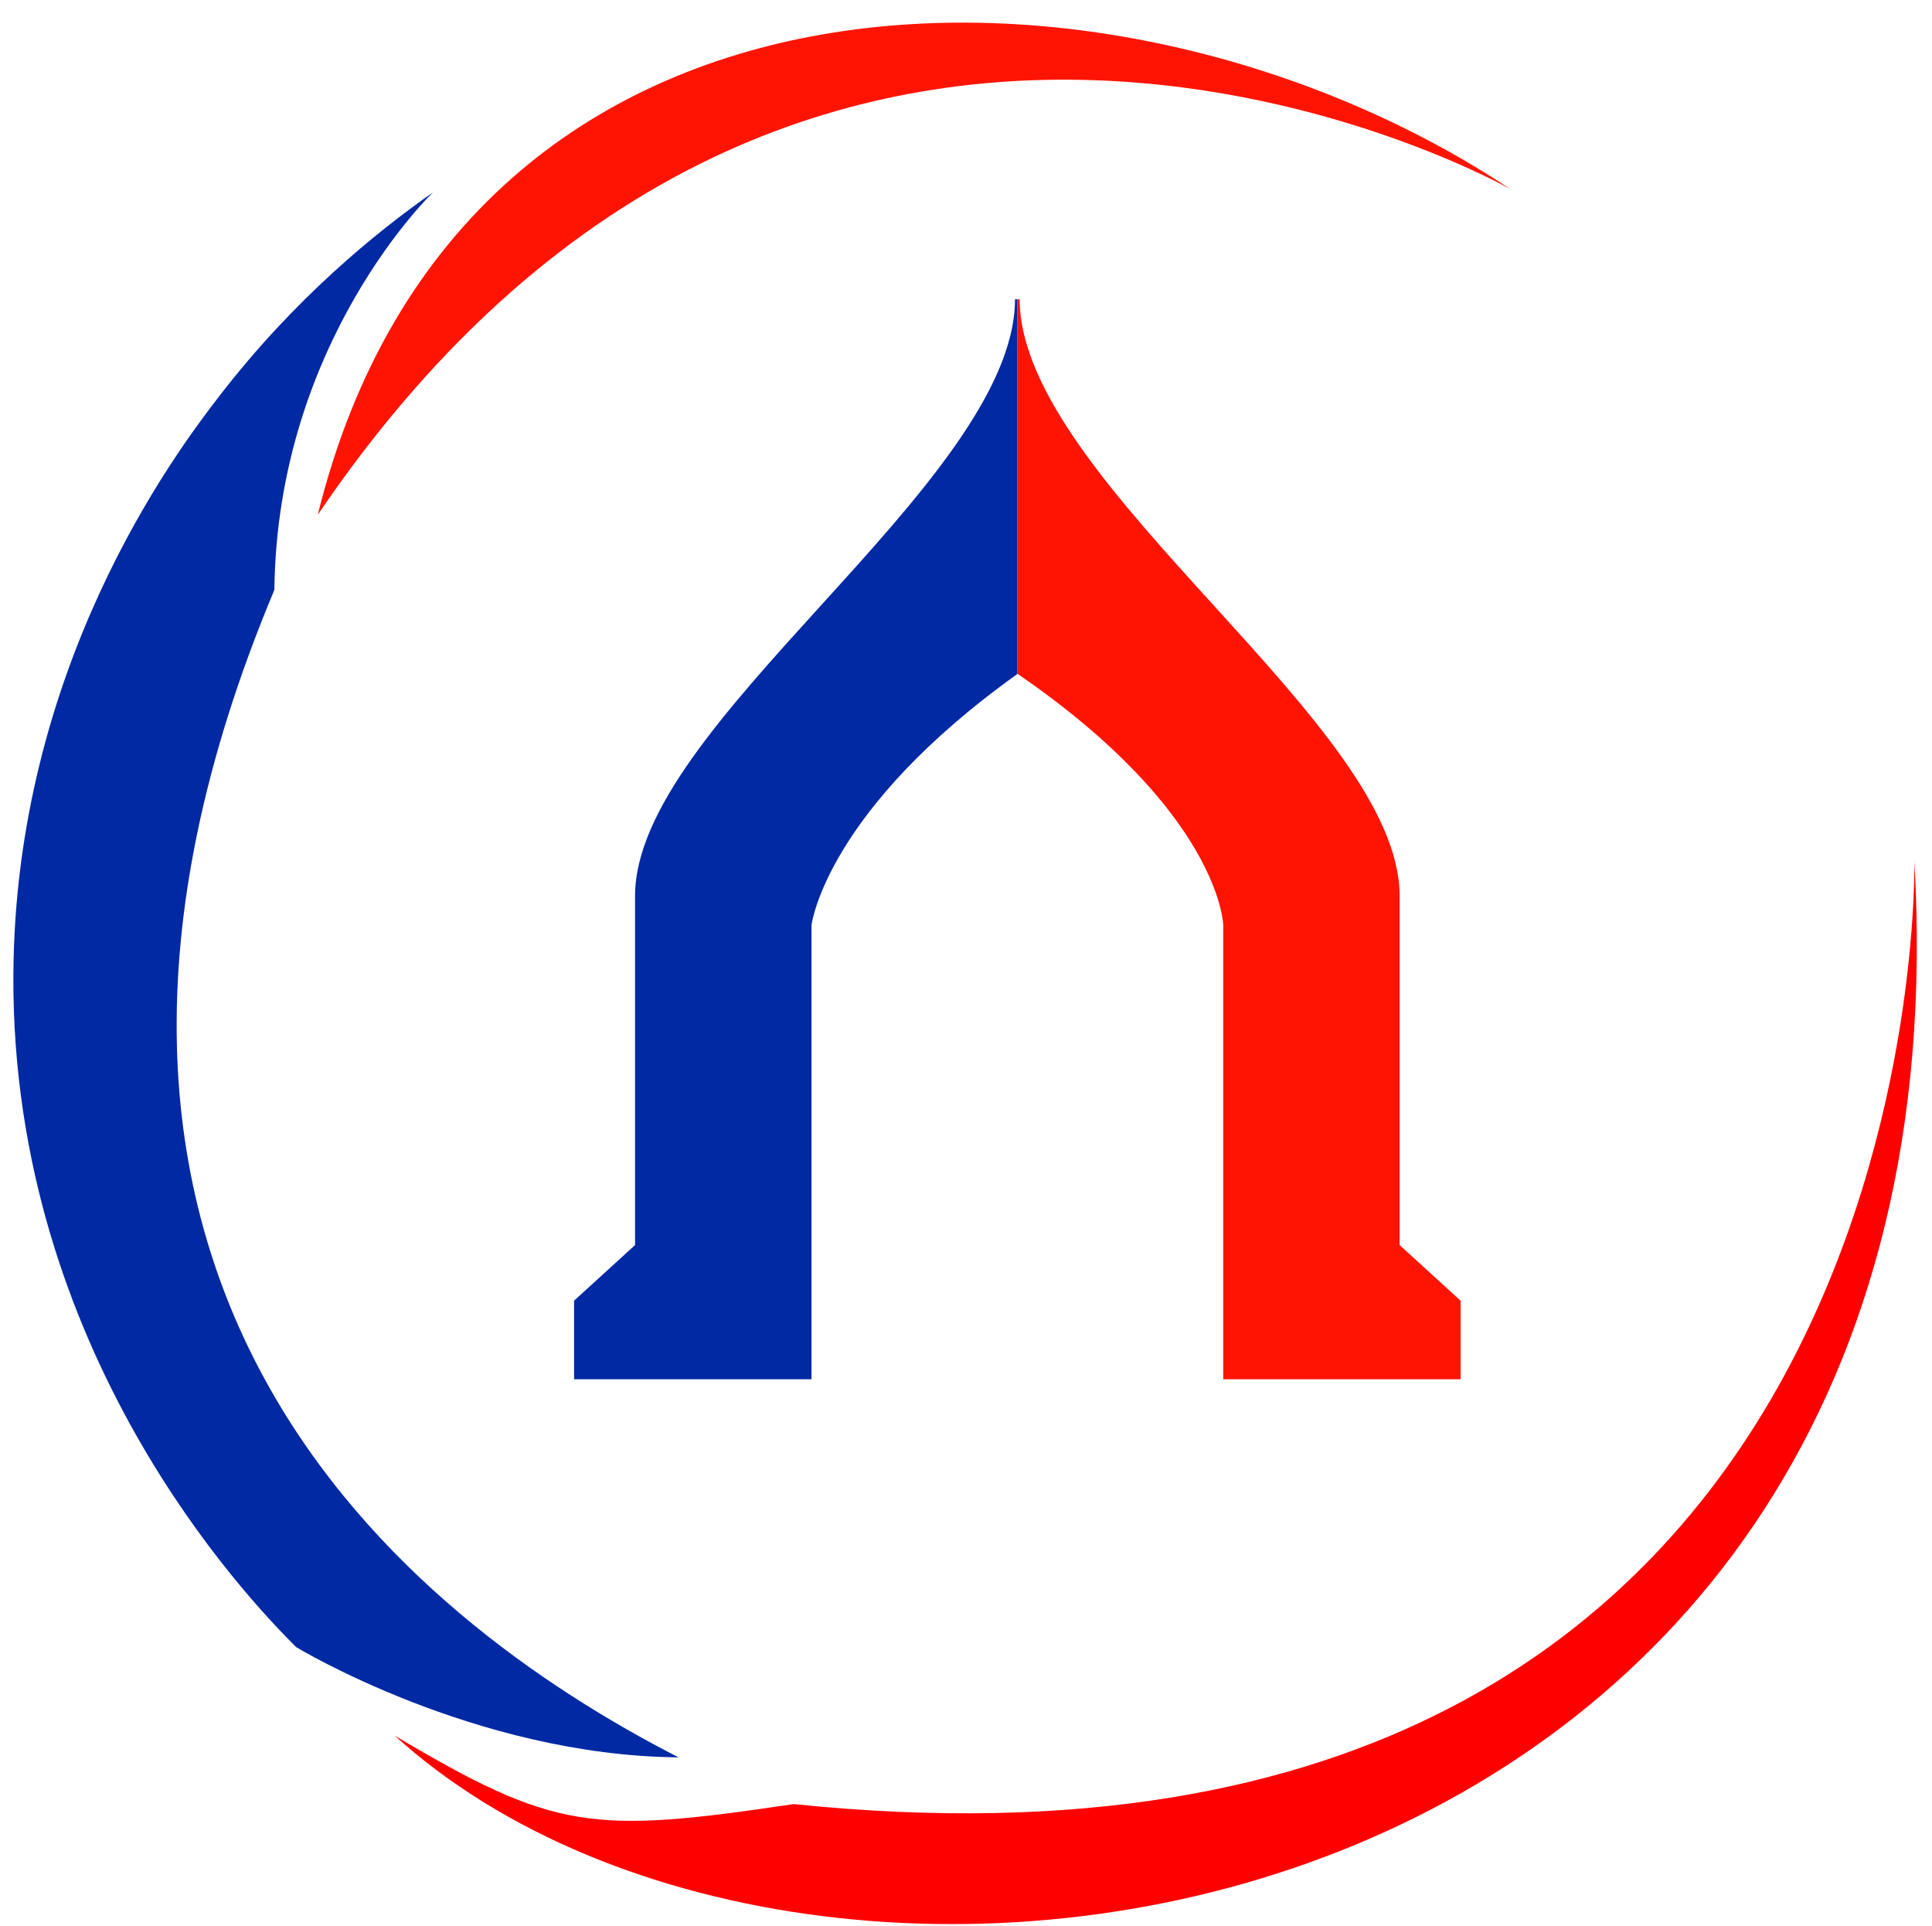
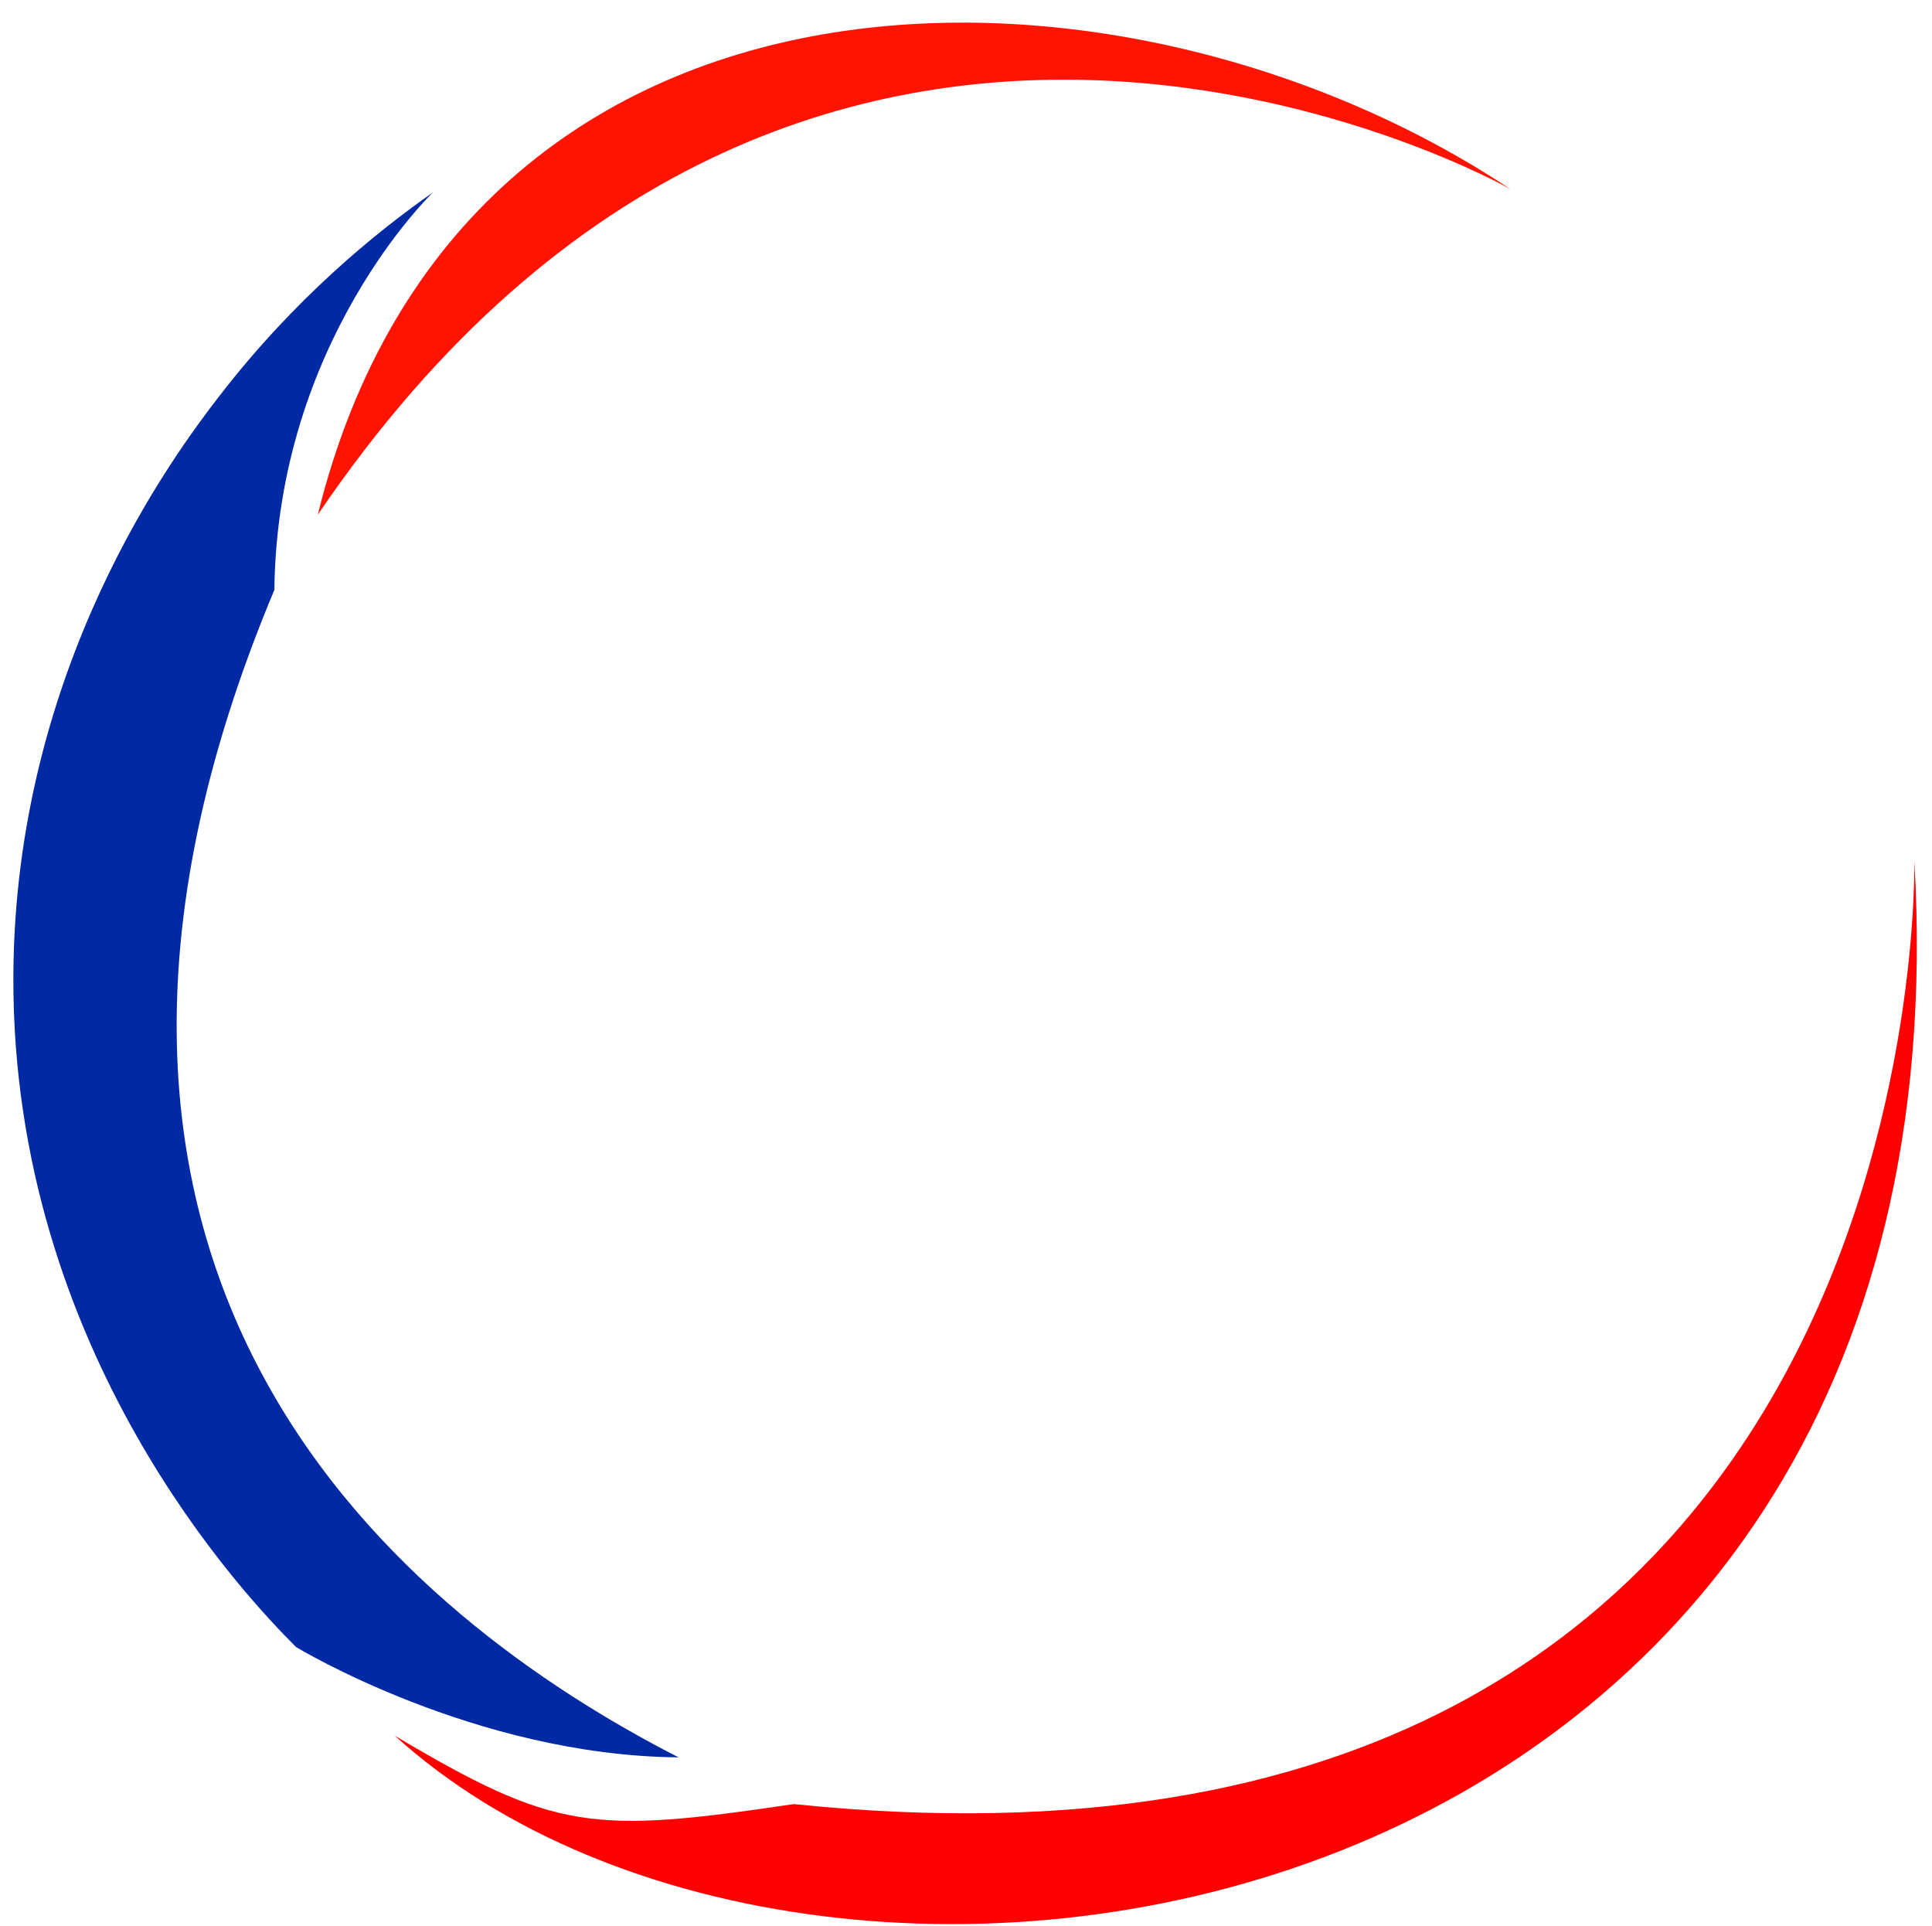
<svg xmlns="http://www.w3.org/2000/svg" version="1.2" viewBox="396 277 308 307" width="308" height="307">
  <style>
		.s0 { fill: #ff1403 } 
		.s1 { fill: #ff0000 } 
		.s2 { fill: #0029a3 } 
	</style>
  <g id="Layer 1">
    <g id="&lt;Group&gt;">
      <g id="&lt;Group&gt;">
        <g id="&lt;Group&gt;">
-           <path id="&lt;Path&gt;" class="s0" d="m628.85 484.34v12.52h-37.84v-72.41c0-0.17-0.55-17.91-32.79-40.04q-0.02 0.01-0.03 0.03v-59.73h0.37c0 14.73 15.71 32.04 30.91 48.77 15.25 16.81 29.66 32.68 29.66 46.36v55.63z" />
          <path id="&lt;Path&gt;" class="s0" d="m636.76 307.13c0 0-111.82-63.5-190.1 51.92 23.17-93.85 128.2-93.05 190.1-51.92z" />
          <path id="&lt;Path&gt;" class="s1" d="m701.18 414.16c0 0 4 169.32-178.64 150.42-32.21 4.79-38.07 4.26-63.63-10.92 68.69 62.3 252.39 33.28 242.27-139.5z" />
          <path id="&lt;Path&gt;" class="s2" d="m465.03 307.66c-9.18 6.44-22.02 16.87-34.07 32.48-7.16 9.27-32.65 43.29-32.83 92.53-0.22 59.99 37.26 99.07 45.07 106.88 0 0 28.49 17.31 60.97 17.58-43.13-22.1-110.75-75.61-64.43-186.1 0.46-39.7 25.29-63.37 25.29-63.37z" />
        </g>
-         <path id="&lt;Path&gt;" class="s2" d="m558.19 324.71v59.73c-30.17 21.56-32.74 39.43-32.82 40.03v72.39h-37.85v-12.52l0.28-0.26 9.44-8.61v-55.63c0-13.68 14.41-29.55 29.66-46.36 15.2-16.73 30.91-34.04 30.91-48.77z" />
      </g>
      <g id="&lt;Group&gt;">
        <path id="&lt;Compound Path&gt;" class="s2" d="m188.23 647.64h48.05v15.61h-32v13.62h31.34v15.62h-31.34v26.02h-16.05z" />
-         <path id="&lt;Compound Path&gt;" class="s2" d="m243.81 647.64h16.28v28.13q0 5.53 0 8.69 0 3.16 0.22 4.7 0.55 6.21 4.21 9.69 3.65 3.49 9.52 3.49 5.98 0 9.52-3.49 3.55-3.49 4.1-9.46 0.11-1.22 0.17-3.05 0.05-1.83 0.11-3.82 0.05-1.99 0.05-3.93 0-1.94 0-3.38v-27.57h16.28v27.35q0 1.77 0 4.04 0 2.27-0.06 4.65-0.05 2.39-0.11 4.54-0.05 2.16-0.16 3.71-0.56 6.2-2.99 11.24-2.44 5.04-6.37 8.64-3.93 3.6-9.13 5.59-5.21 1.99-11.3 1.99-5.87 0-11.07-1.93-5.21-1.94-9.25-5.49-4.04-3.54-6.59-8.58-2.54-5.03-3.1-11.24-0.11-1.32-0.16-3.21-0.06-1.88-0.11-4.04-0.06-2.16-0.06-4.37 0-2.22 0-4.21z" />
        <path id="&lt;Compound Path&gt;" class="s2" d="m315.45 695.7q4.21 3.43 8.25 5.59 4.04 2.16 8.69 2.05 8.64-0.11 9.31-10.19 0.1-1 0.16-2.49 0.06-1.5 0.06-3.27 0-1.77 0-3.54 0-1.77 0-3.32v-32.89h15.72v35.88q0 3.43-0.06 7.08-0.05 3.66-0.27 6.32-0.89 10.4-7.09 16.44-6.2 6.03-16.94 6.03-7.97 0-14.45-3.54-6.48-3.54-11.57-8.53z" />
        <path id="&lt;Compound Path&gt;" class="s2" d="m386.54 718.51h-17.17v-70.87h17.17z" />
        <path id="&lt;Compound Path&gt;" class="s2" d="m416.21 663.37v-15.73h56.69v15.73h-20.15v55.03h-16.16v-55.03z" />
        <path id="&lt;Compound Path&gt;" class="s2" d="m480.21 718.51v-70.87h16.39v29.34h25.47v-29.34h16.38v70.87h-16.38v-25.91h-25.47v25.91z" />
-         <path id="&lt;Compound Path&gt;" class="s2" d="m575.21 647.64h12.85l30.11 70.87h-17.16l-3.21-8.09h-32l-3.32 8.09h-17.38zm-3.66 48.27h20.38l-10.3-25.57z" />
        <path id="&lt;Compound Path&gt;" class="s2" d="m642.31 718.51h-17.16v-70.87h17.16z" />
        <path id="&lt;Compound Path&gt;" class="s2" d="m654.05 718.51v-70.87h16.28v55.37h18.15l10.52 15.5z" />
        <path id="&lt;Compound Path&gt;" class="s2" d="m731.33 647.64h12.85l30.12 70.87h-17.17l-3.21-8.09h-32l-3.32 8.09h-17.38zm-3.66 48.27h20.38l-10.3-25.57z" />
        <path id="&lt;Compound Path&gt;" class="s2" d="m796.11 647.64l29.12 43.19v-43.19h16.06v70.87h-15.73l-28.23-41.53v41.53h-16.06v-70.87z" />
-         <path id="&lt;Compound Path&gt;" class="s2" d="m871.51 647.64q4.98 0 9.36 0.28 4.37 0.28 8.36 1.44 3.99 1.16 7.64 3.54 3.65 2.38 7.09 6.59 7.52 9.41 7.53 23.58-0.01 6.65-1.78 12.57-1.77 5.93-5.75 10.91-3.1 3.98-6.76 6.31-3.65 2.33-7.69 3.6-4.05 1.27-8.59 1.66-4.54 0.39-9.52 0.39h-18.49v-70.87zm-2.44 16.17v38.53h4.1q6.65 0 11.13-1.16 4.48-1.16 7.7-5.26 1.99-2.55 2.93-5.92 0.94-3.38 0.94-7.15 0-3.65-1-7.03-0.99-3.37-2.87-5.7-1.67-2.1-3.6-3.38-1.94-1.27-4.21-1.94-2.27-0.66-4.98-0.83-2.72-0.16-6.04-0.16z" />
      </g>
    </g>
  </g>
</svg>